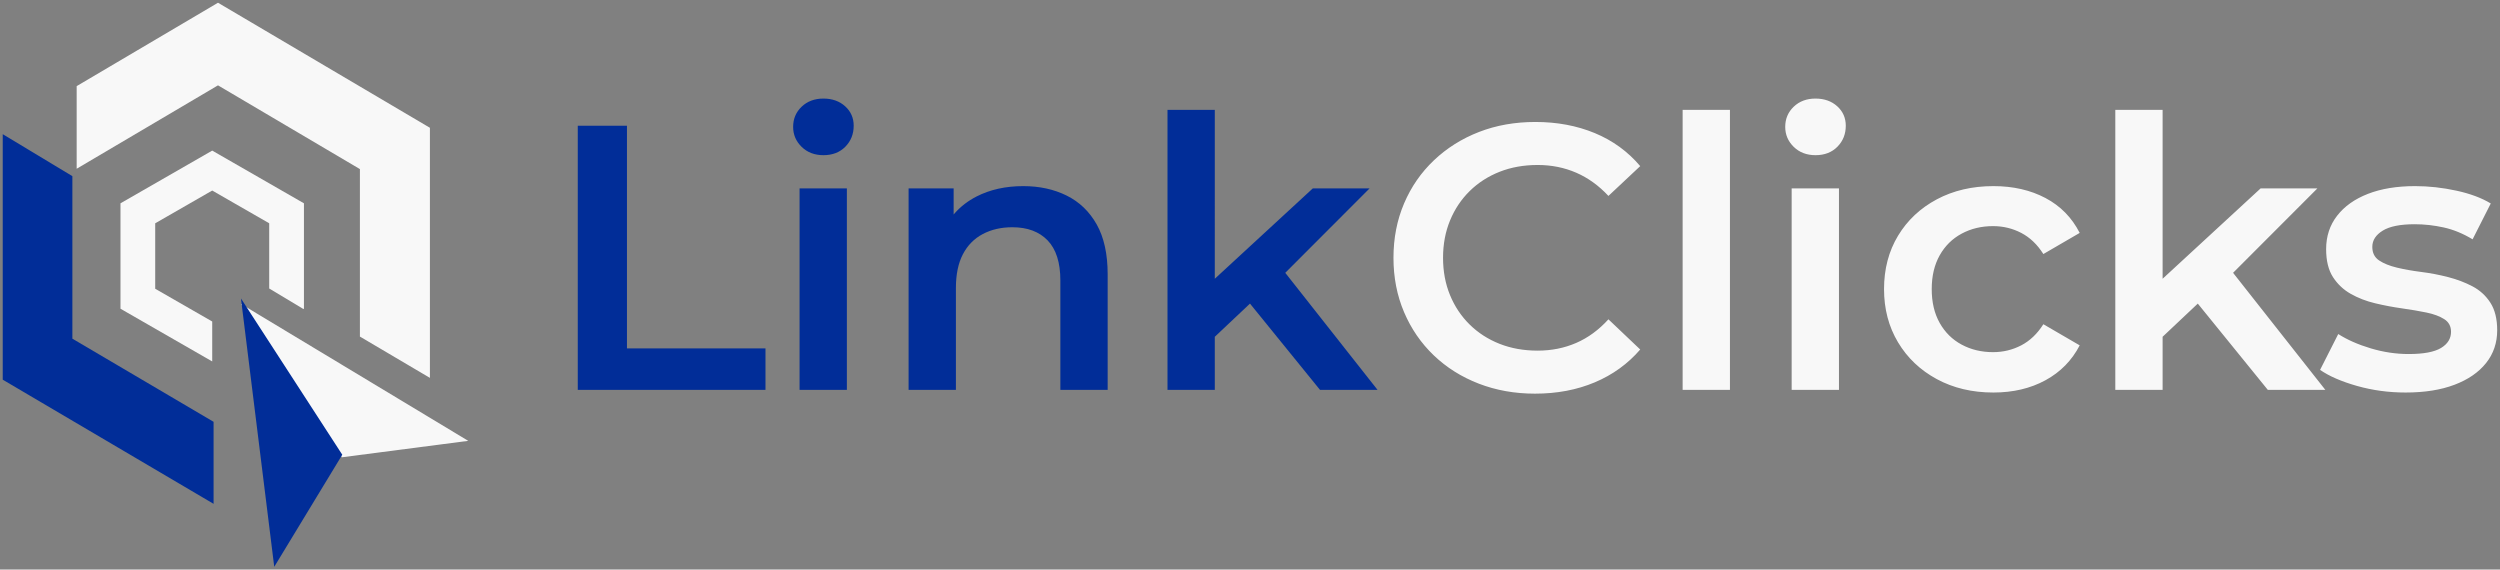
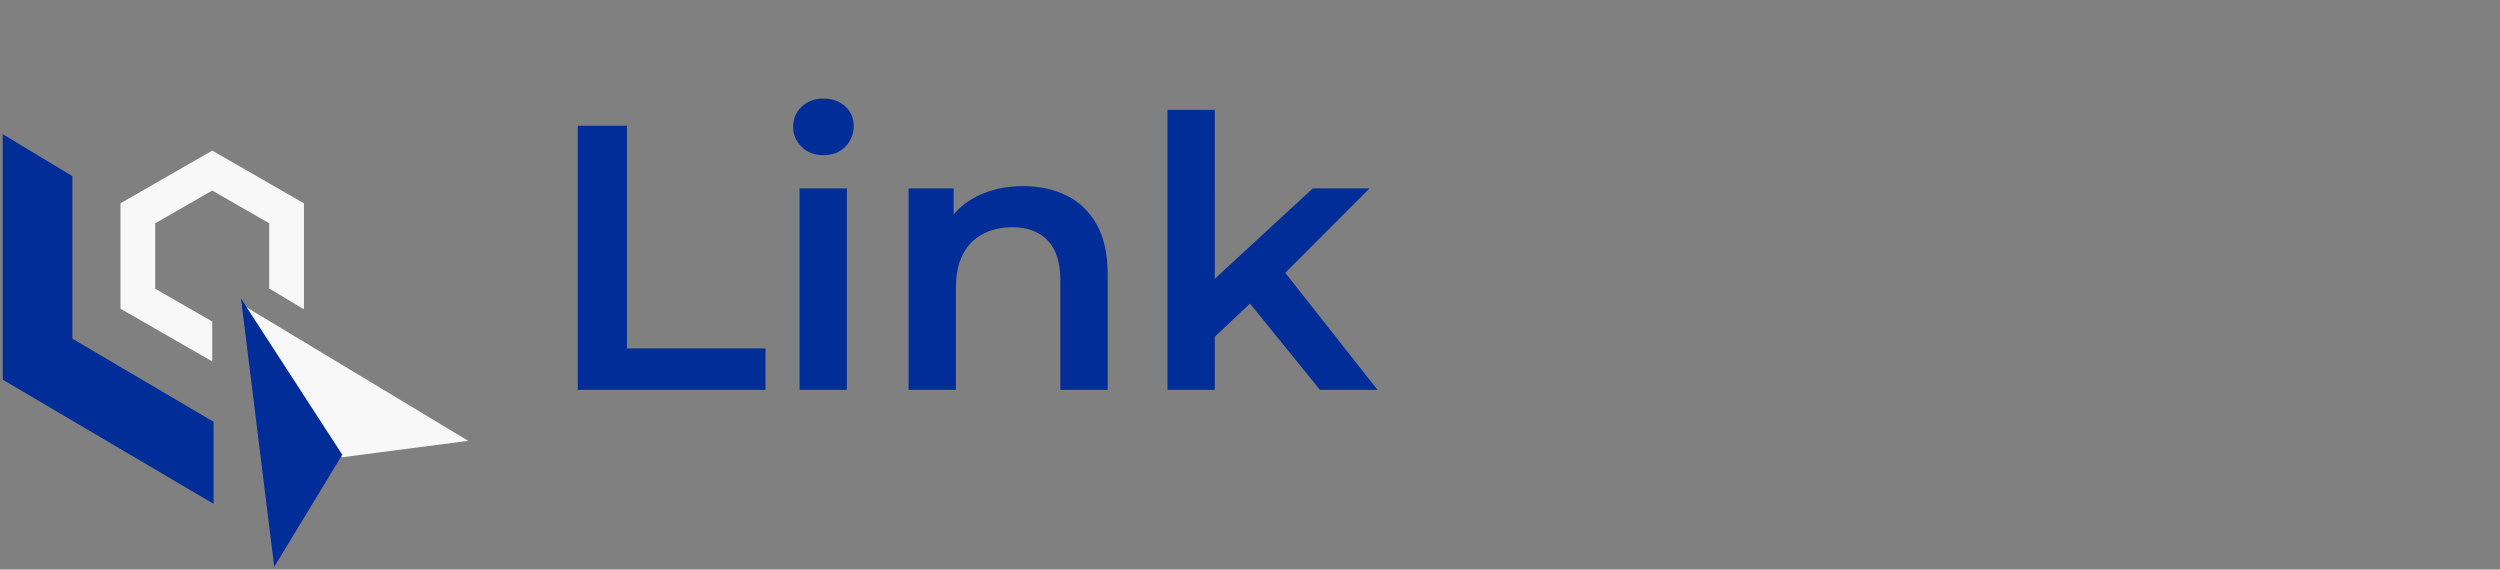
<svg xmlns="http://www.w3.org/2000/svg" width="913px" height="208px" viewBox="0 0 913 208" version="1.1">
  <rect x="0" y="0" width="913" height="208" fill="#808080" stroke="none" />
  <title>Group</title>
  <g id="Page-1" stroke="none" stroke-width="1" fill="none" fill-rule="evenodd">
    <g id="Vector-file" transform="translate(-3315, -430)">
      <g id="Group" transform="translate(3315.467, 430.455)">
        <polygon id="Fill-6" fill="#012D98" points="77.533 153.589 77.533 183.545 0.533 138.205 0.533 48.545 25.965 63.879 25.965 123.229" />
-         <polygon id="Fill-7" fill="#F8F8F8" points="156.533 46.21 156.533 137.545 130.971 122.46 130.971 61.295 79.145 30.713 27.533 61.168 27.533 30.999 79.145 0.545" />
        <polygon id="Fill-8" fill="#F8F8F8" points="170.533 160.543 124.369 166.545 87.533 110.545" />
        <polygon id="Fill-9" fill="#012D98" points="124.533 165.611 99.686 206.545 87.78 110.546 87.784 110.522 87.533 108.545" />
        <polygon id="Fill-10" fill="#F8F8F8" points="77.035 54.545 43.533 73.794 43.533 112.29 77.035 131.545 77.035 116.962 56.218 105.001 56.218 81.089 77.035 69.128 97.847 81.089 97.847 104.904 110.34 112.4 110.533 112.29 110.533 73.794" />
        <g id="LinkClicks" transform="translate(210.533, 35.545)" fill-rule="nonzero">
          <path d="M68.554,106.385 L68.554,91.226 L17.968,91.226 L17.968,9.922 L-3.41060513e-13,9.922 L-3.41060513e-13,106.385 L68.554,106.385 Z M89.711,20.671 C93.028,20.671 95.7,19.637 97.727,17.57 C99.755,15.503 100.768,12.954 100.768,9.922 C100.768,7.074 99.732,4.708 97.658,2.825 C95.585,0.942 92.936,-1.13686838e-13 89.711,-1.13686838e-13 C86.486,-1.13686838e-13 83.837,0.988 81.764,2.963 C79.691,4.938 78.654,7.395 78.654,10.335 C78.654,13.183 79.691,15.618 81.764,17.639 C83.837,19.66 86.486,20.671 89.711,20.671 Z M98.28,106.385 L98.28,32.797 L81.004,32.797 L81.004,106.385 L98.28,106.385 Z M138.097,106.385 L138.097,69.178 C138.097,64.217 138.949,60.105 140.654,56.844 C142.358,53.583 144.777,51.125 147.91,49.472 C151.043,47.818 154.636,46.991 158.69,46.991 C164.219,46.991 168.527,48.599 171.613,51.814 C174.7,55.03 176.243,59.899 176.243,66.421 L176.243,66.421 L176.243,106.385 L193.52,106.385 L193.52,64.217 C193.52,56.775 192.184,50.689 189.512,45.958 C186.84,41.226 183.177,37.712 178.524,35.416 C173.871,33.119 168.596,31.97 162.699,31.97 C156.249,31.97 150.559,33.234 145.629,35.76 C142.516,37.356 139.871,39.382 137.695,41.839 L137.267,42.336 L137.267,32.797 L120.82,32.797 L120.82,106.385 L138.097,106.385 Z M232.645,106.385 L232.643,86.99 L245.494,74.873 L271.068,106.385 L292.077,106.385 L258.378,63.635 L289.174,32.797 L268.442,32.797 L232.643,65.804 L232.645,4.134 L215.369,4.134 L215.369,106.385 L232.645,106.385 Z" id="Link" fill="#012D98" />
-           <path d="M349.584,107.763 C357.601,107.763 364.88,106.385 371.422,103.628 C377.964,100.872 383.493,96.876 388.007,91.64 L388.007,91.64 L376.398,80.615 C372.896,84.474 368.98,87.345 364.65,89.228 C360.319,91.111 355.62,92.053 350.552,92.053 C345.484,92.053 340.854,91.226 336.661,89.573 C332.469,87.919 328.829,85.576 325.743,82.545 C322.656,79.513 320.26,75.93 318.556,71.796 C316.851,67.662 315.999,63.114 315.999,58.153 C315.999,53.192 316.851,48.645 318.556,44.511 C320.26,40.377 322.656,36.794 325.743,33.762 C328.829,30.73 332.469,28.388 336.661,26.734 C340.854,25.08 345.484,24.253 350.552,24.253 C355.62,24.253 360.319,25.195 364.65,27.078 C368.98,28.962 372.896,31.787 376.398,35.553 L376.398,35.553 L388.007,24.667 C383.493,19.338 377.964,15.319 371.422,12.609 C364.88,9.899 357.647,8.544 349.723,8.544 C342.259,8.544 335.394,9.761 329.129,12.196 C322.863,14.63 317.381,18.075 312.682,22.531 C307.982,26.987 304.343,32.246 301.763,38.309 C299.183,44.373 297.893,50.987 297.893,58.153 C297.893,65.319 299.183,71.934 301.763,77.997 C304.343,84.06 307.959,89.32 312.612,93.776 C317.266,98.231 322.748,101.676 329.06,104.111 C335.371,106.545 342.213,107.763 349.584,107.763 Z M420.775,106.385 L420.775,4.134 L403.498,4.134 L403.498,106.385 L420.775,106.385 Z M452.022,20.671 C455.339,20.671 458.011,19.637 460.038,17.57 C462.066,15.503 463.079,12.954 463.079,9.922 C463.079,7.074 462.043,4.708 459.969,2.825 C457.896,0.942 455.247,-2.27373675e-13 452.022,-2.27373675e-13 C448.797,-2.27373675e-13 446.148,0.988 444.075,2.963 C442.002,4.938 440.965,7.395 440.965,10.335 C440.965,13.183 442.002,15.618 444.075,17.639 C446.148,19.66 448.797,20.671 452.022,20.671 Z M460.591,106.385 L460.591,32.797 L443.315,32.797 L443.315,106.385 L460.591,106.385 Z M516.993,107.349 C524.18,107.349 530.515,105.856 535.997,102.871 C541.48,99.885 545.649,95.636 548.506,90.124 L548.506,90.124 L535.237,82.407 C533.026,85.898 530.331,88.47 527.152,90.124 C523.973,91.777 520.541,92.604 516.855,92.604 C512.616,92.604 508.793,91.685 505.383,89.848 C501.974,88.011 499.302,85.369 497.367,81.924 C495.432,78.479 494.464,74.368 494.464,69.591 C494.464,64.814 495.432,60.703 497.367,57.257 C499.302,53.812 501.974,51.171 505.383,49.334 C508.793,47.496 512.616,46.578 516.855,46.578 C520.541,46.578 523.973,47.405 527.152,49.058 C530.331,50.712 533.026,53.284 535.237,56.775 L535.237,56.775 L548.506,49.058 C545.649,43.454 541.48,39.205 535.997,36.311 C530.515,33.417 524.18,31.97 516.993,31.97 C509.253,31.97 502.366,33.578 496.33,36.794 C490.295,40.009 485.573,44.442 482.164,50.092 C478.754,55.742 477.05,62.241 477.05,69.591 C477.05,76.849 478.754,83.325 482.164,89.021 C485.573,94.717 490.295,99.196 496.33,102.457 C502.366,105.719 509.253,107.349 516.993,107.349 Z M578.785,106.385 L578.784,86.99 L591.634,74.873 L617.208,106.385 L638.217,106.385 L604.518,63.633 L635.314,32.797 L614.582,32.797 L578.784,65.804 L578.785,4.134 L561.509,4.134 L561.509,106.385 L578.785,106.385 Z M667.529,107.349 C674.44,107.349 680.383,106.408 685.358,104.524 C690.334,102.641 694.181,100 696.899,96.6 C699.617,93.201 700.976,89.205 700.976,84.612 C700.976,80.477 700.147,77.124 698.489,74.552 C696.83,71.98 694.642,69.981 691.924,68.557 C689.205,67.133 686.234,66.008 683.009,65.181 C679.784,64.354 676.536,63.734 673.265,63.321 C669.994,62.907 667.022,62.379 664.35,61.736 C661.678,61.093 659.513,60.22 657.854,59.118 C656.196,58.015 655.366,56.362 655.366,54.157 C655.366,51.768 656.633,49.793 659.167,48.231 C661.701,46.67 665.594,45.889 670.846,45.889 C674.347,45.889 677.872,46.279 681.419,47.06 C684.967,47.841 688.491,49.288 691.993,51.401 L691.993,51.401 L698.627,38.309 C695.31,36.288 691.117,34.727 686.049,33.624 C680.982,32.522 675.96,31.97 670.984,31.97 C664.35,31.97 658.614,32.912 653.777,34.795 C648.939,36.679 645.185,39.343 642.512,42.788 C639.84,46.233 638.504,50.298 638.504,54.984 C638.504,59.21 639.334,62.609 640.992,65.181 C642.651,67.754 644.816,69.798 647.488,71.313 C650.16,72.829 653.132,73.978 656.403,74.759 C659.674,75.539 662.945,76.16 666.216,76.619 C669.487,77.078 672.459,77.584 675.131,78.135 C677.803,78.686 679.968,79.49 681.627,80.546 C683.285,81.603 684.115,83.142 684.115,85.163 C684.115,87.643 682.894,89.618 680.452,91.088 C678.01,92.558 674.071,93.293 668.635,93.293 C664.028,93.293 659.42,92.604 654.813,91.226 C650.206,89.848 646.244,88.103 642.927,85.99 L642.927,85.99 L636.293,99.081 C639.61,101.378 644.102,103.33 649.769,104.938 C655.435,106.545 661.355,107.349 667.529,107.349 Z" id="Clicks" fill="#F8F8F8" />
        </g>
      </g>
    </g>
  </g>
</svg>